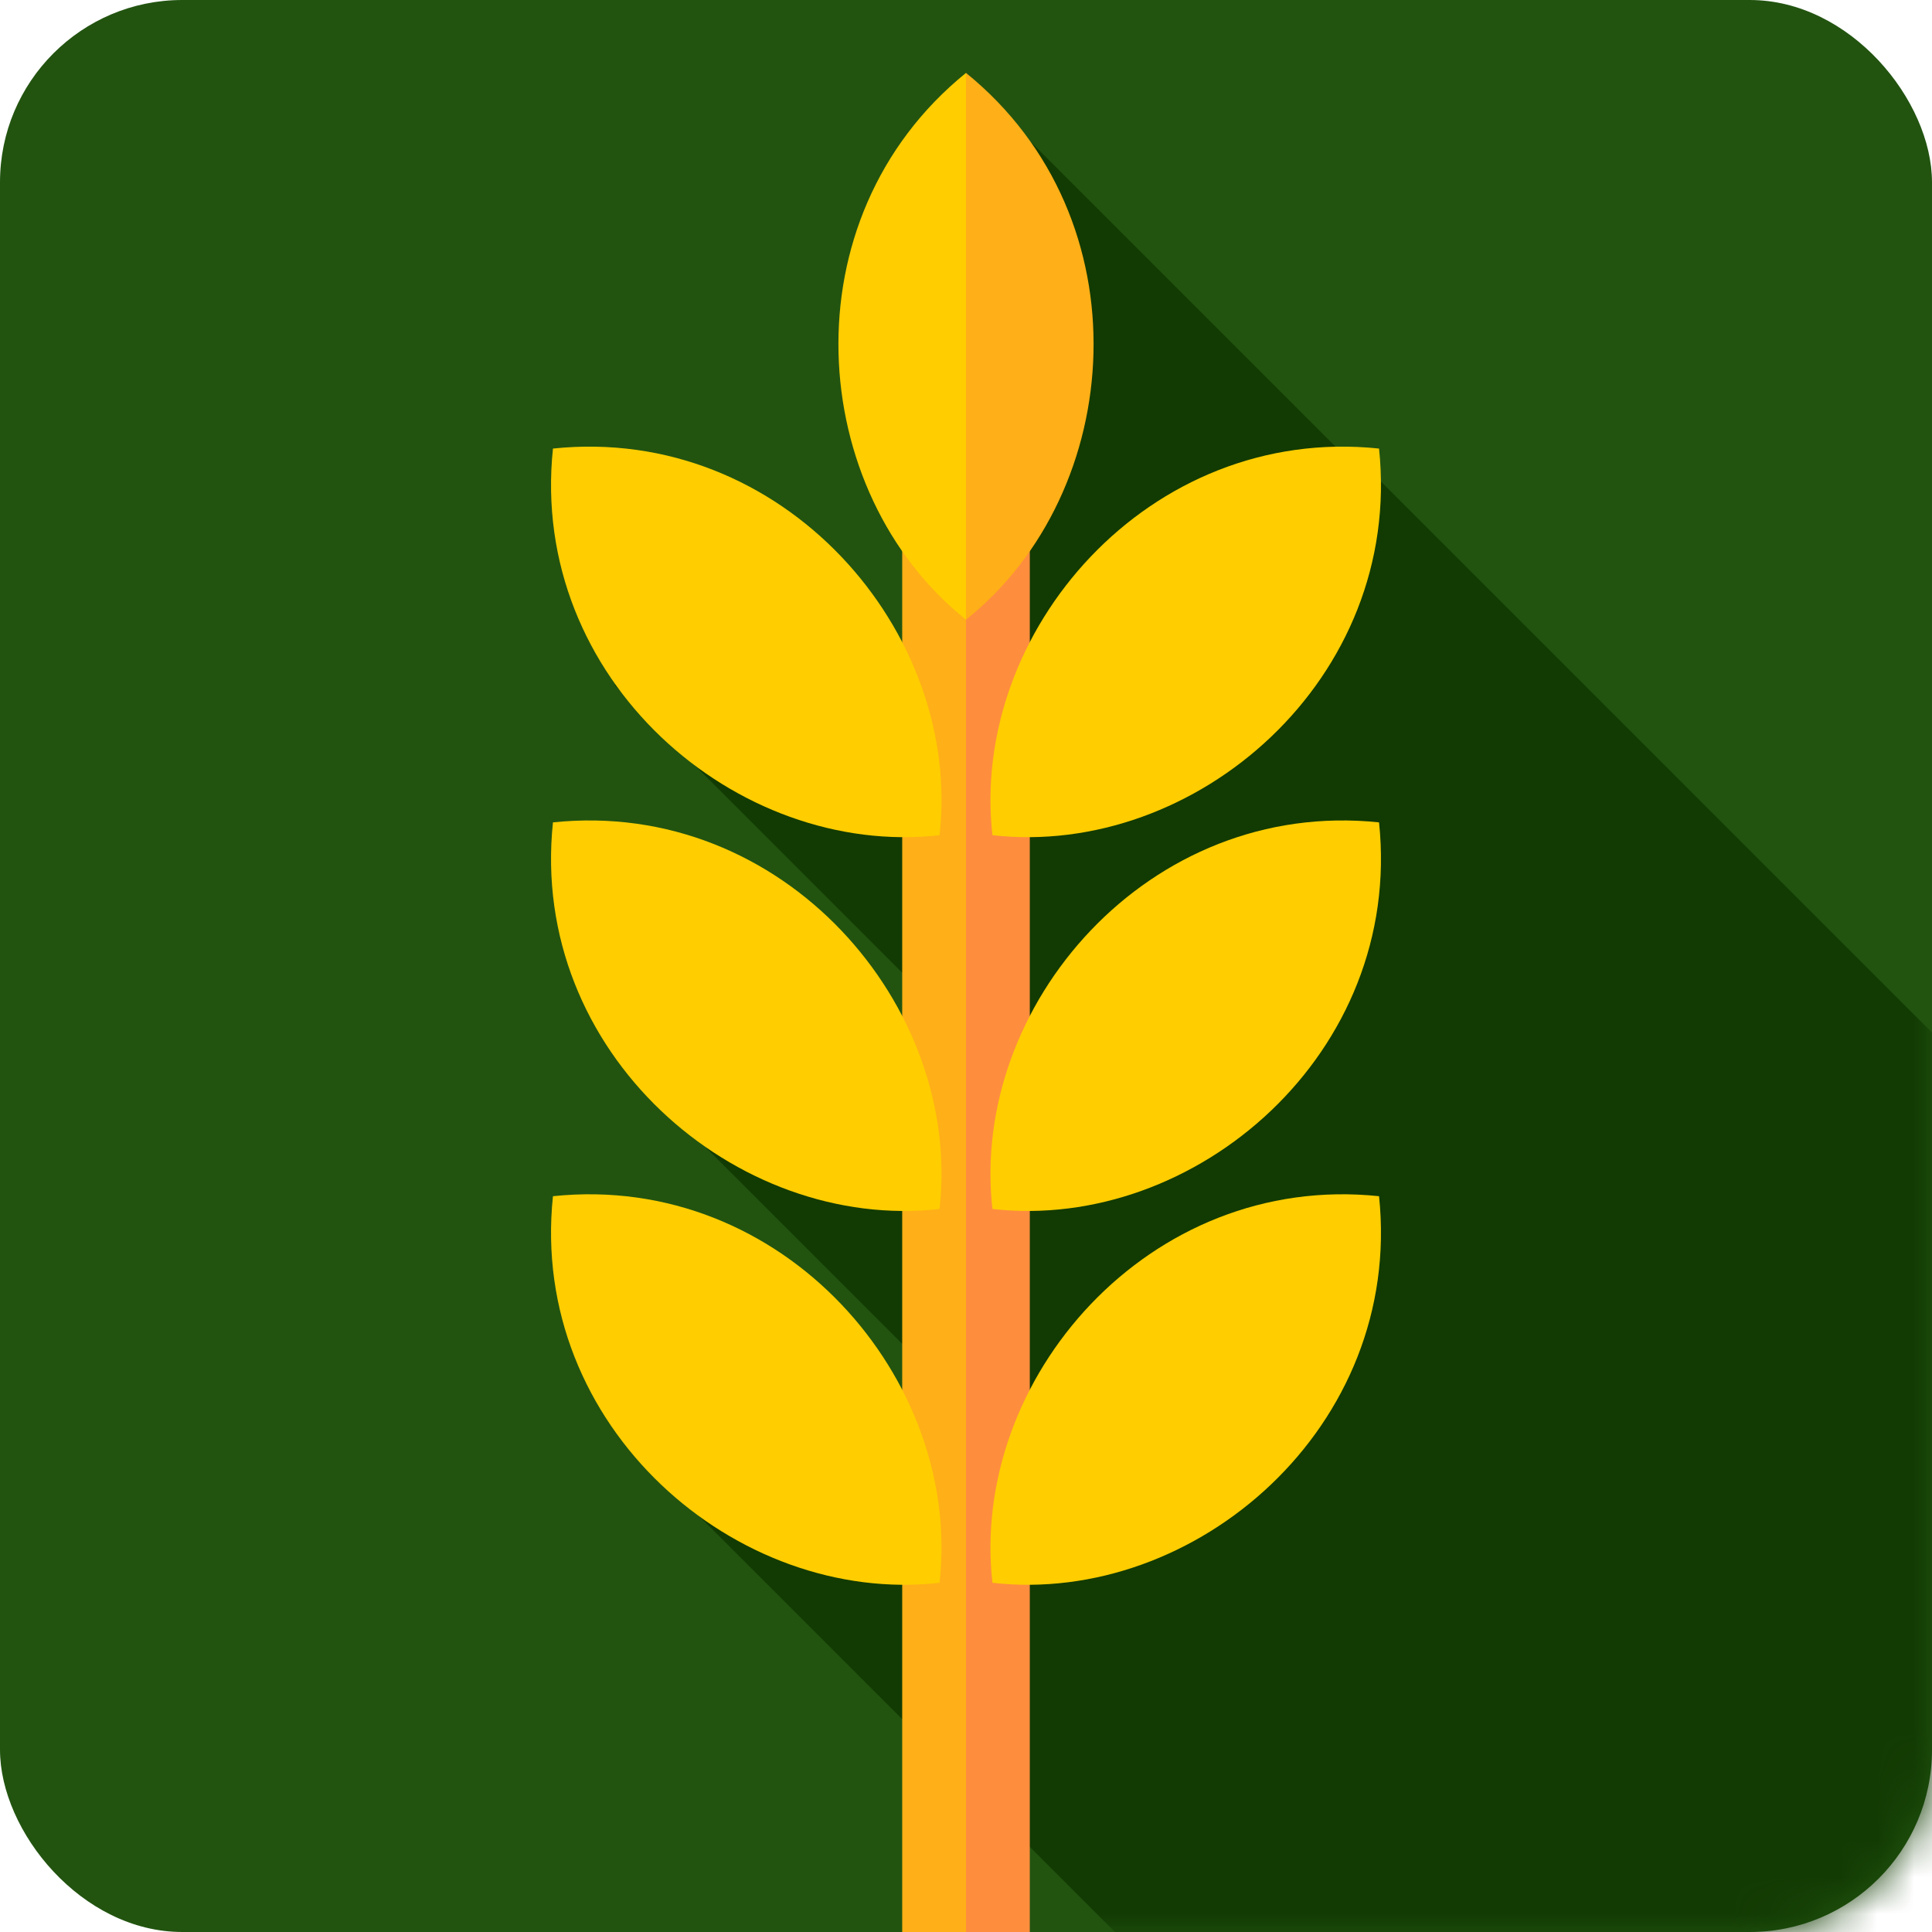
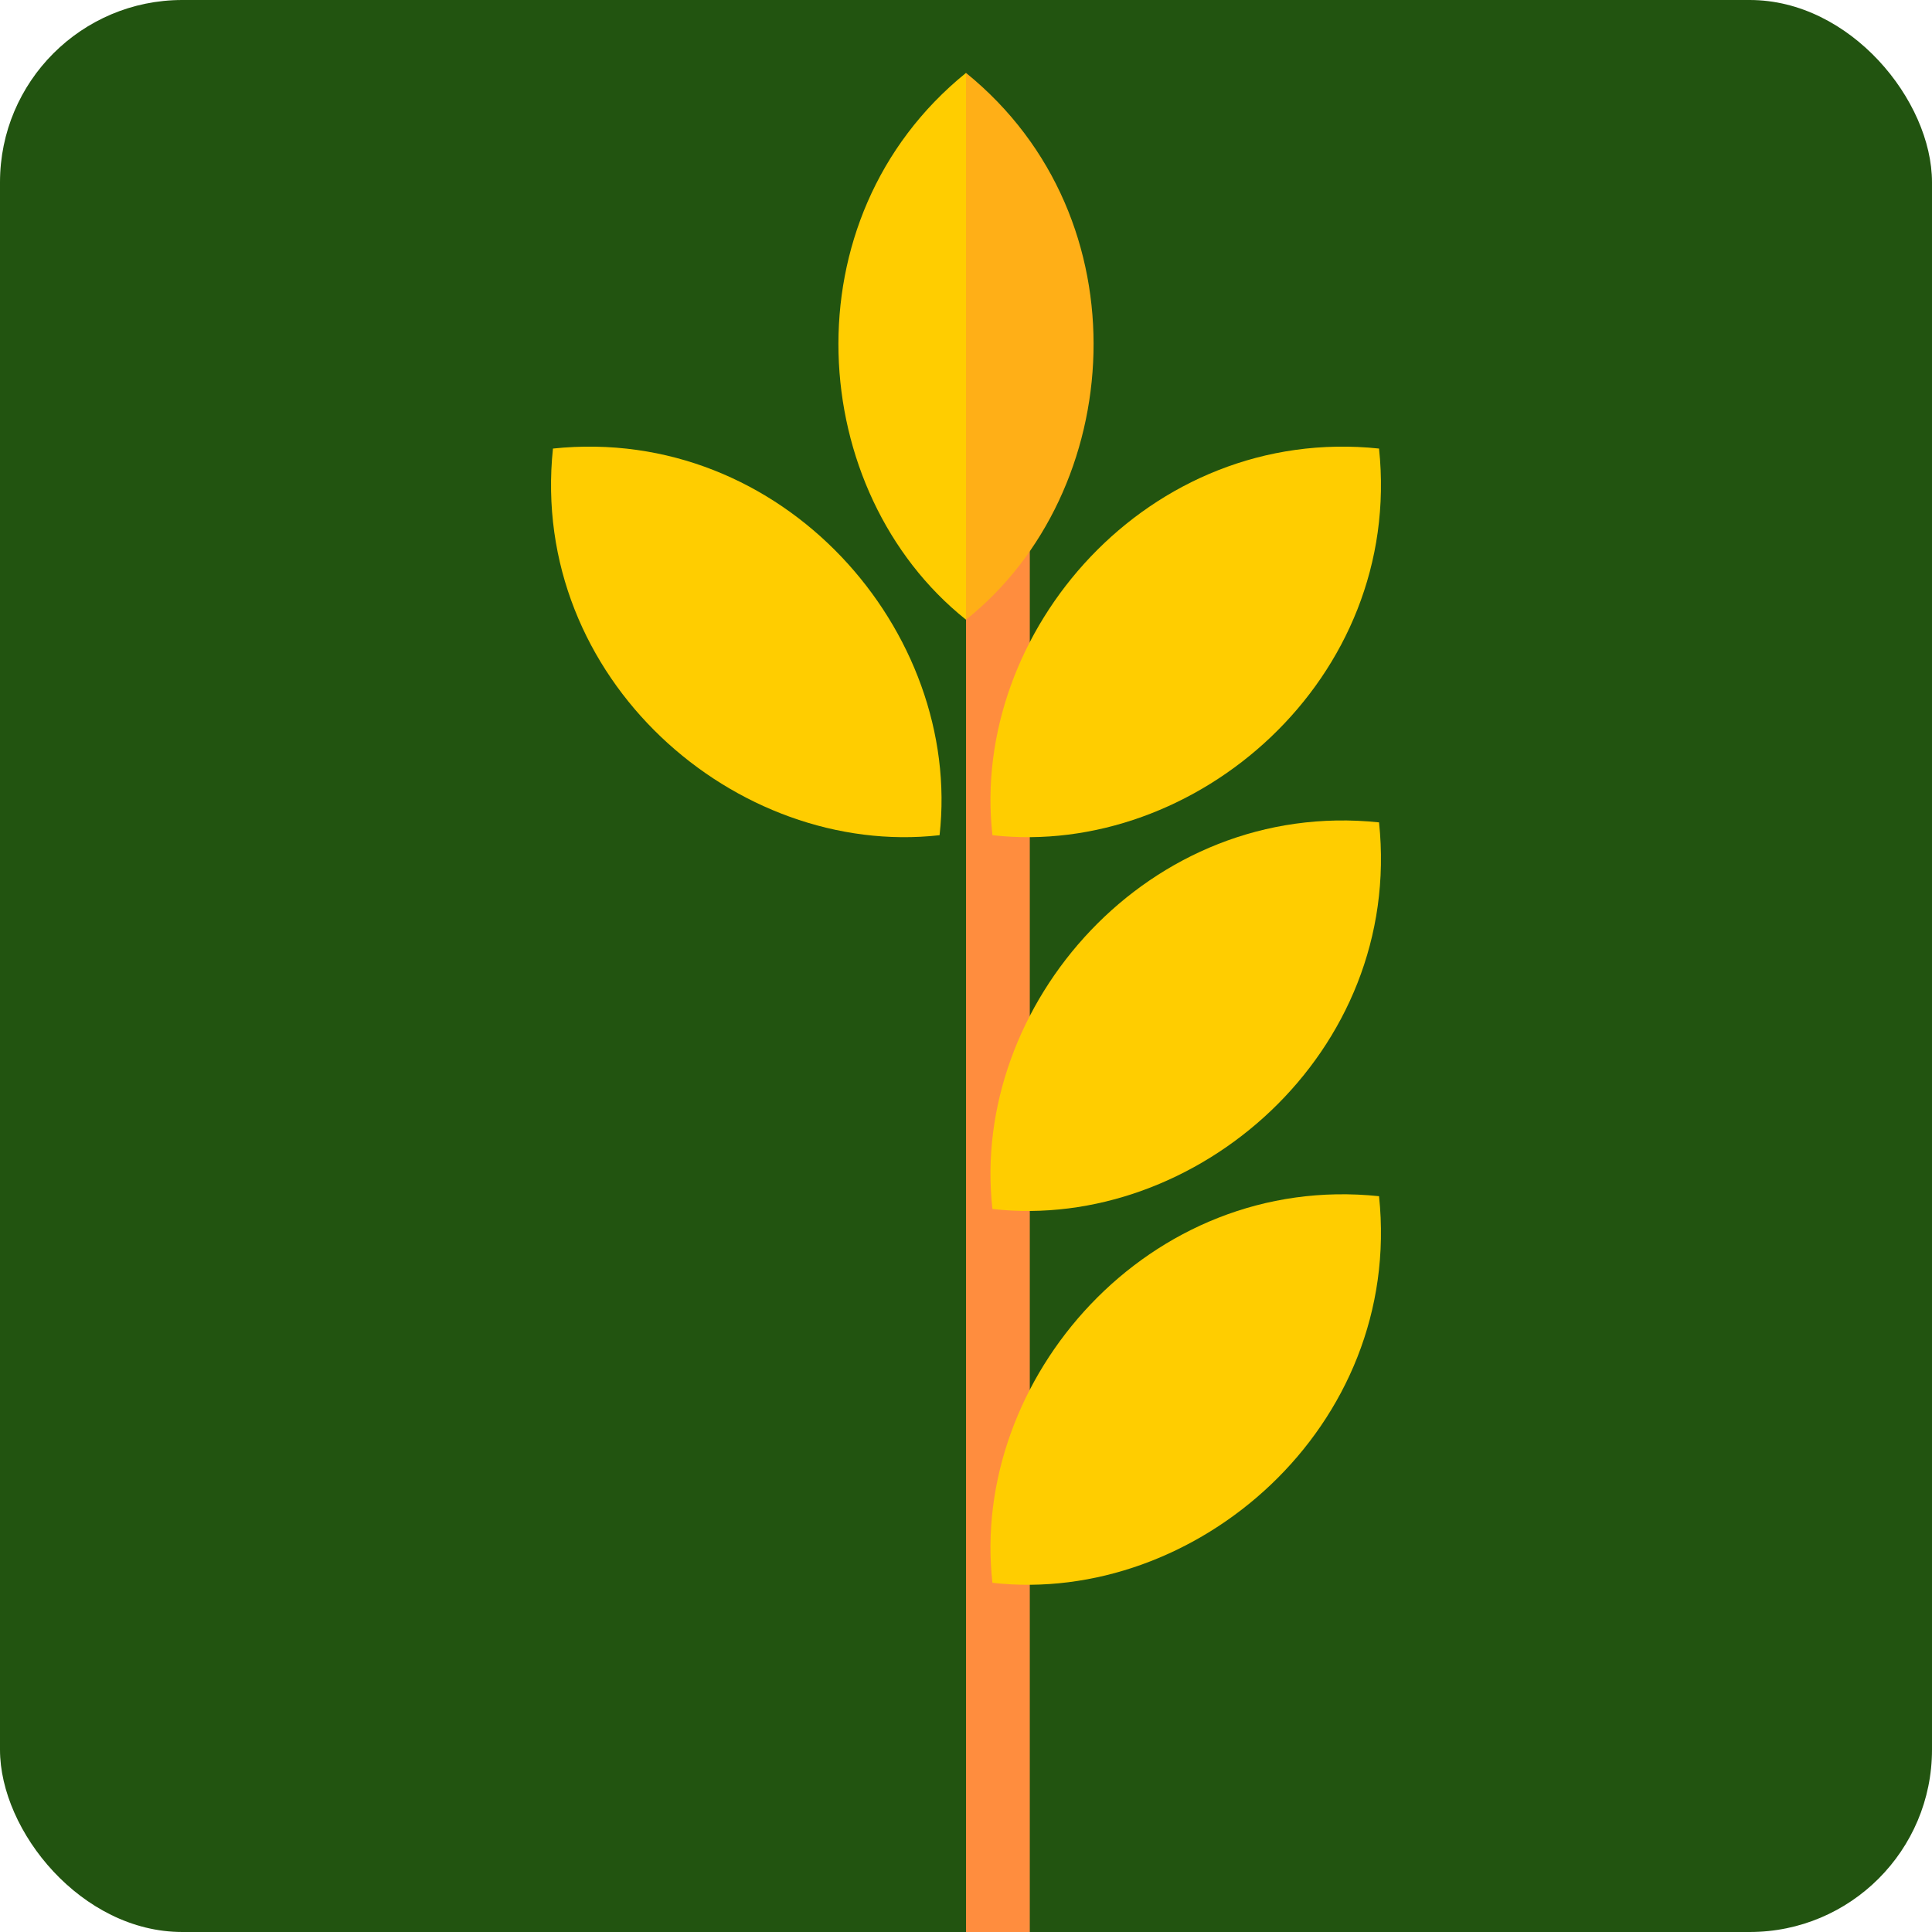
<svg xmlns="http://www.w3.org/2000/svg" width="53" height="53" viewBox="0 0 53 53" fill="none">
  <g clip-path="url(#clip0_344_1434)">
    <rect width="53" height="53" rx="5" fill="#225410" />
    <mask id="mask0_344_1434" style="mask-type:alpha" maskUnits="userSpaceOnUse" x="0" y="0" width="53" height="53">
-       <rect width="53" height="53" rx="5" fill="#2FAB01" />
-     </mask>
+       </mask>
    <g mask="url(#mask0_344_1434)">
-       <path d="M36.967 12.582L26.724 2.339V18.786H16.851L25.64 27.576V29.232H17.116L25.64 37.756V39.528H17.116L32.438 54.851H55.714V31.04L37.519 12.845L36.967 12.582Z" fill="#123B03" />
-     </g>
-     <rect x="24.75" y="9.5" width="1.75" height="44.739" fill="#FFAF17" />
+       </g>
    <rect x="26.5" y="9.5" width="1.75" height="44.739" fill="#FF8D3E" />
    <path d="M26.5 2C21.563 6 22.112 13.5 26.5 17V2Z" fill="#FFCD00" />
    <path d="M26.5 2C31.437 6 30.888 13.5 26.5 17V2Z" fill="#FFAF17" />
-     <path d="M37.831 12.305C38.494 18.625 32.803 23.54 27.225 22.912C26.597 17.334 31.512 11.643 37.831 12.305Z" fill="#FFCD00" />
+     <path d="M37.831 12.305C38.494 18.625 32.803 23.54 27.225 22.912C26.597 17.334 31.512 11.643 37.831 12.305" fill="#FFCD00" />
    <path d="M15.169 12.305C14.506 18.625 20.197 23.54 25.775 22.912C26.403 17.334 21.488 11.643 15.169 12.305Z" fill="#FFCD00" />
    <path d="M37.831 22.56C38.494 28.879 32.803 33.795 27.225 33.166C26.597 27.589 31.512 21.897 37.831 22.56Z" fill="#FFCD00" />
-     <path d="M15.169 22.56C14.506 28.879 20.197 33.795 25.775 33.166C26.403 27.589 21.488 21.897 15.169 22.56Z" fill="#FFCD00" />
    <path d="M37.831 32.815C38.494 39.134 32.803 44.049 27.225 43.421C26.597 37.843 31.512 32.152 37.831 32.815Z" fill="#FFCD00" />
-     <path d="M15.169 32.815C14.506 39.134 20.197 44.049 25.775 43.421C26.403 37.843 21.488 32.152 15.169 32.815Z" fill="#FFCD00" />
  </g>
  <defs>
    <clipPath id="clip0_344_1434">
      <rect width="53" height="53" fill="white" />
    </clipPath>
  </defs>
</svg>